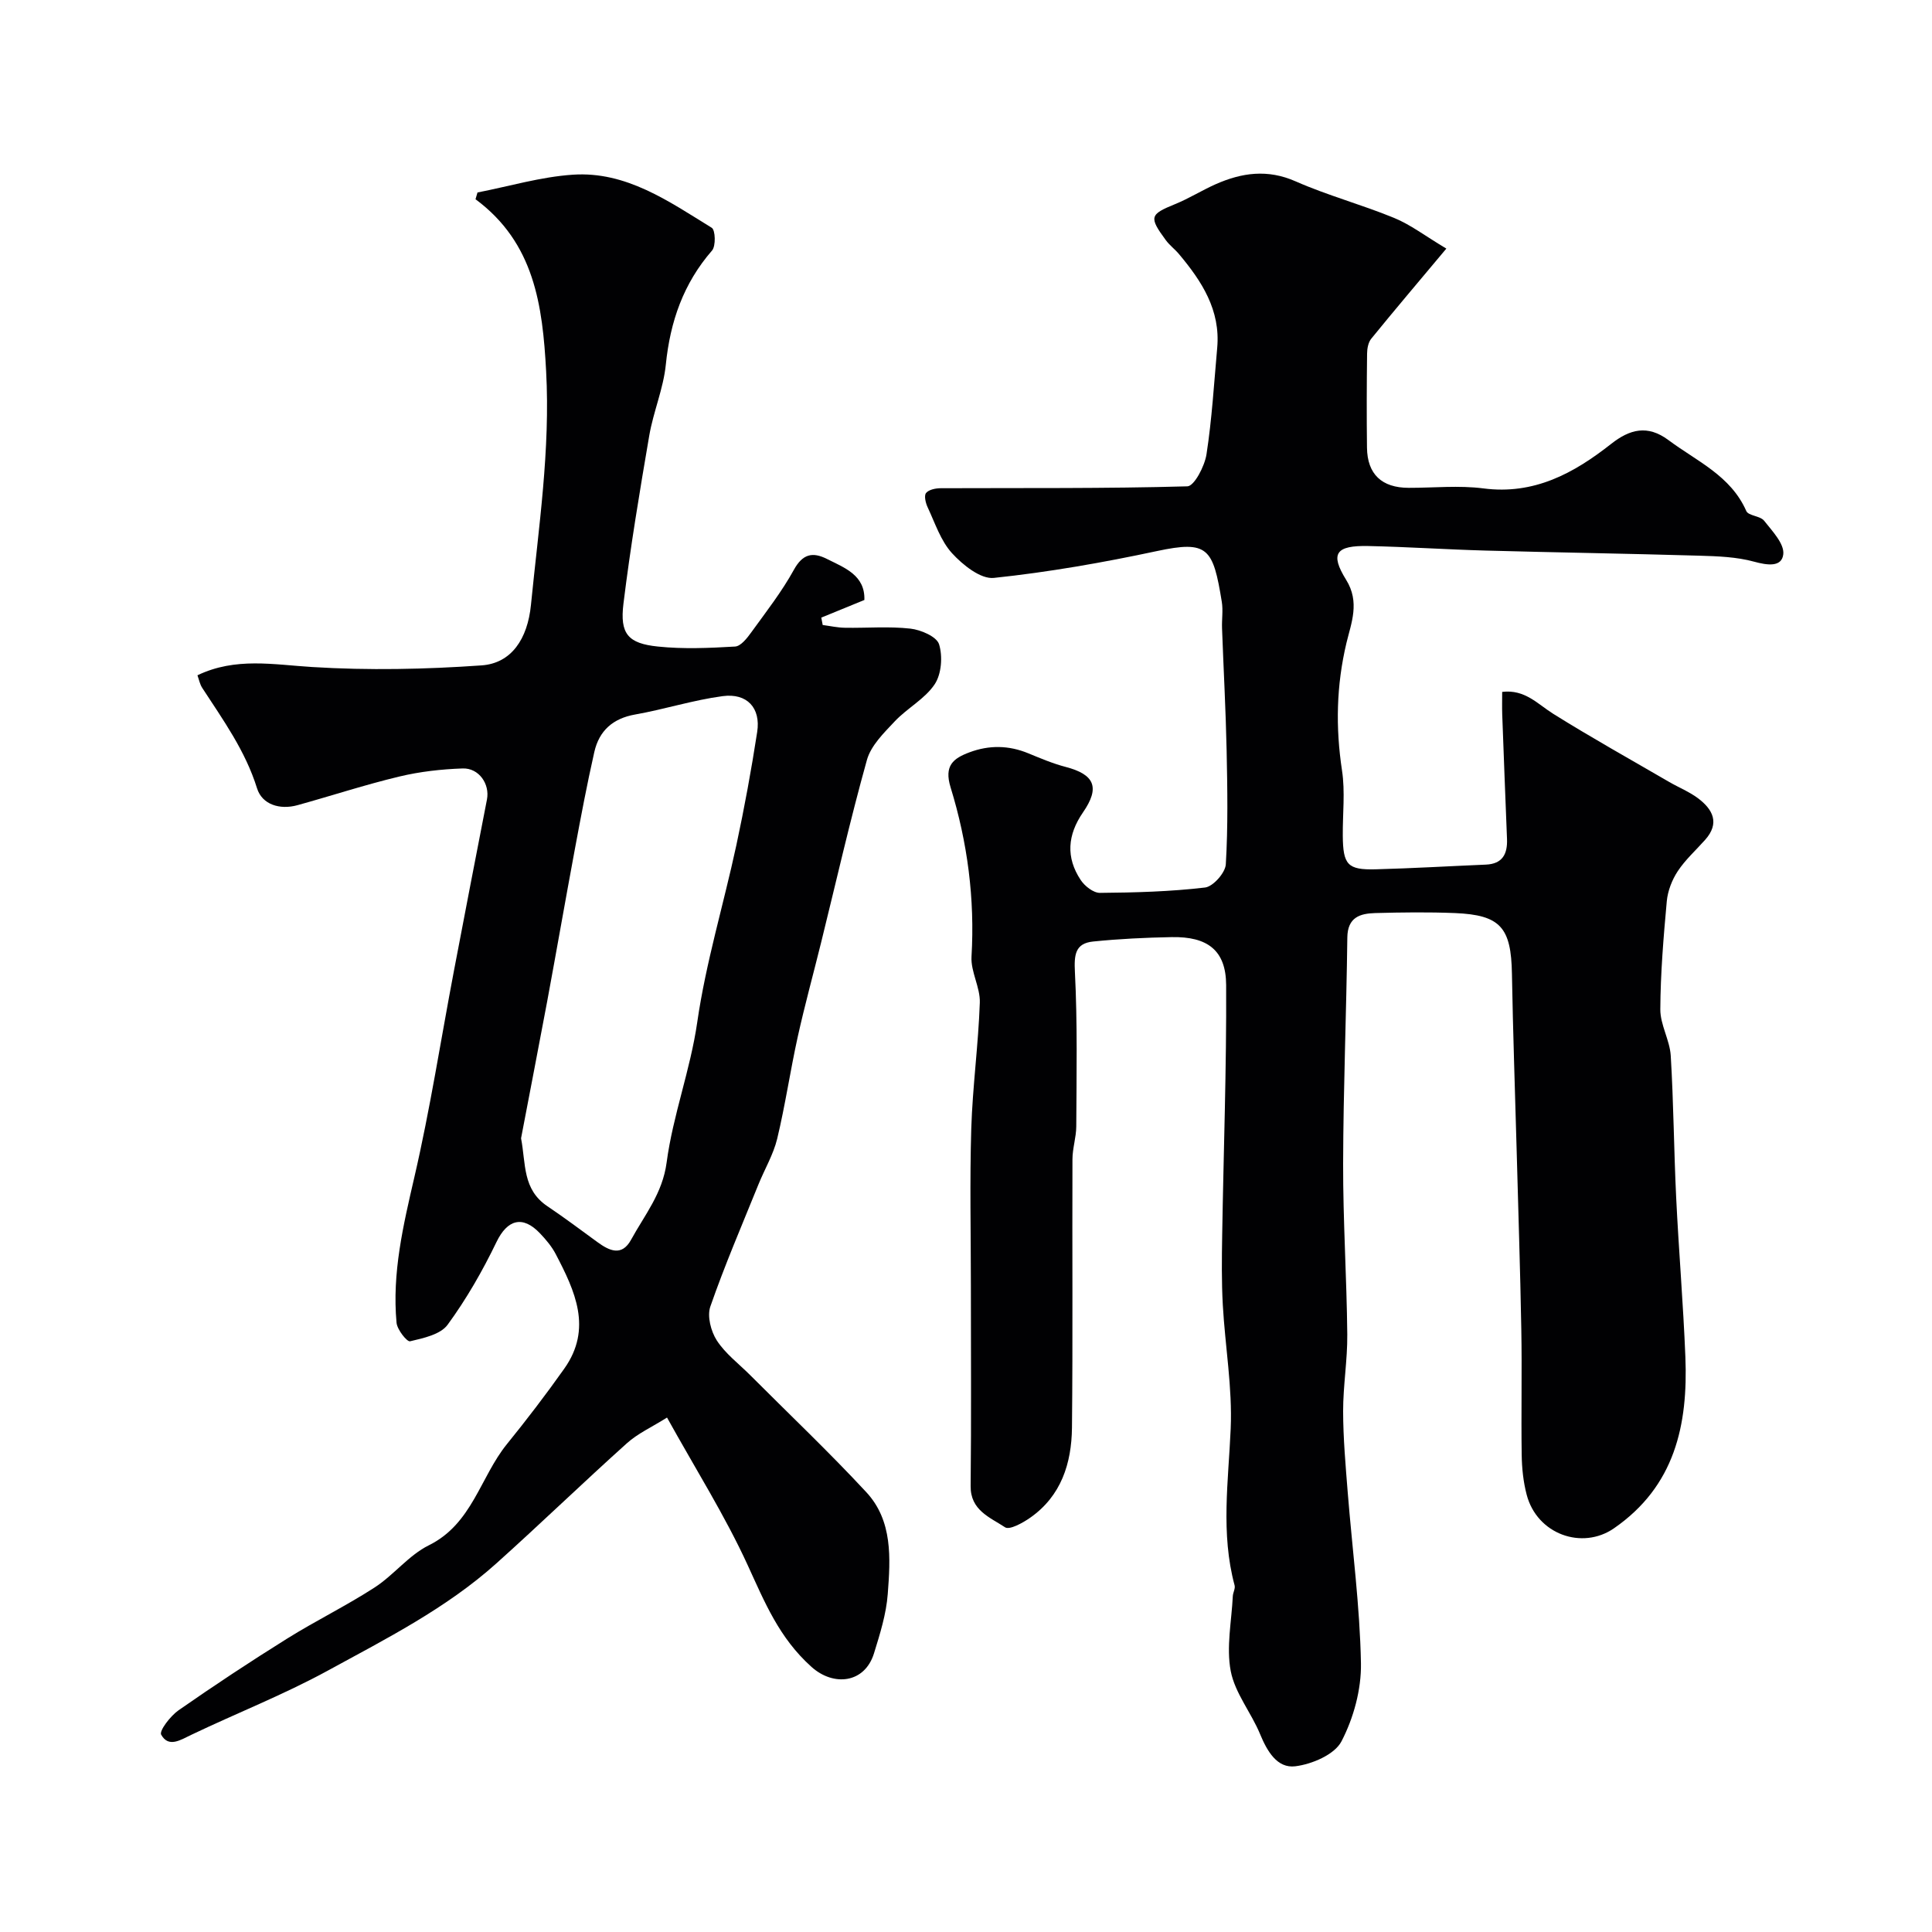
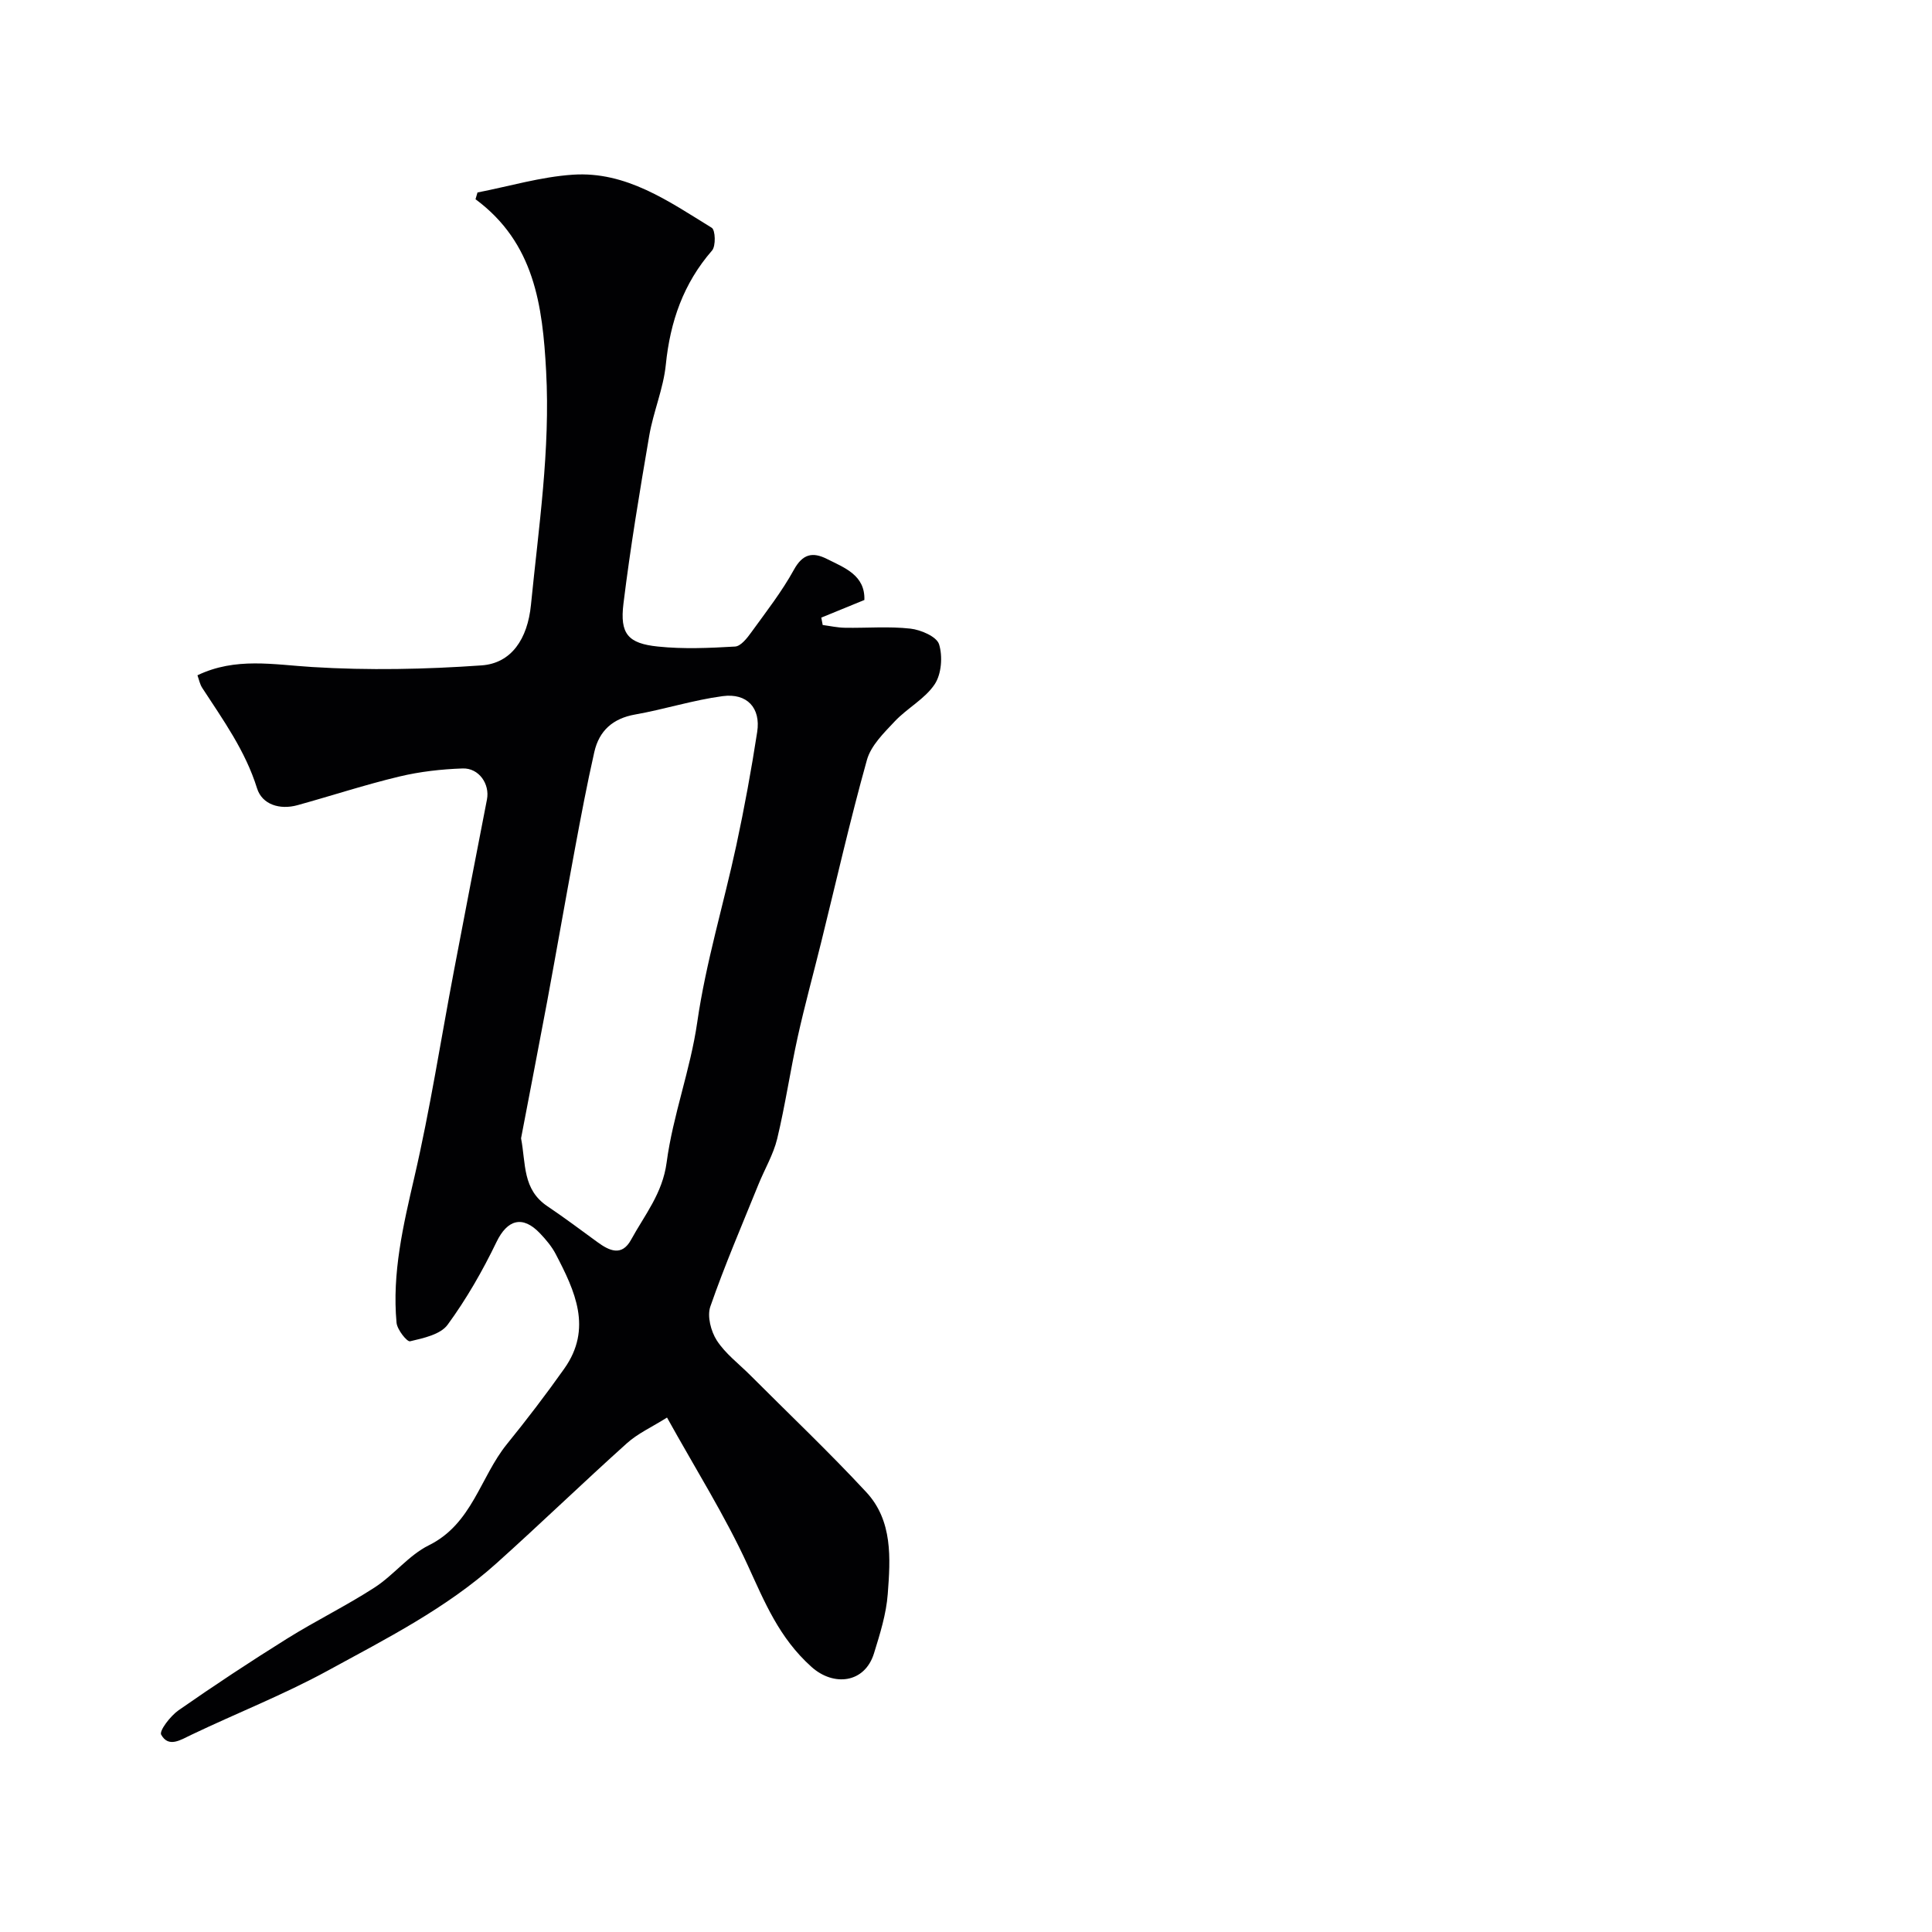
<svg xmlns="http://www.w3.org/2000/svg" enable-background="new 0 0 400 400" viewBox="0 0 400 400">
-   <path d="m299.45 51.47c-5.77 6.89-10.72 12.72-15.55 18.66-.62.76-.85 2.03-.86 3.07-.08 6.5-.1 13-.02 19.49.07 5.49 3.06 8.3 8.63 8.31 5.17.01 10.4-.54 15.48.12 10.49 1.36 18.71-3.13 26.43-9.21 3.88-3.06 7.56-4.01 11.88-.79 5.85 4.37 12.88 7.34 16.11 14.68.44 1.01 2.88.99 3.69 2.01 1.68 2.13 4.21 4.77 3.97 6.94-.31 2.74-3.34 2.28-6.08 1.53-3.59-.98-7.48-1.12-11.25-1.23-14.76-.43-29.53-.66-44.29-1.06-8.1-.22-16.2-.77-24.3-.94-6.71-.14-7.98 1.53-4.59 6.99 2.89 4.64 1.06 8.93.07 13.07-2.1 8.82-2.27 17.5-.92 26.42.67 4.4.12 8.98.16 13.48.05 6.04.99 7.12 6.81 6.97 7.6-.2 15.2-.65 22.8-.97 3.45-.14 4.51-2.19 4.39-5.3-.35-8.6-.67-17.19-.99-25.79-.05-1.48-.01-2.96-.01-4.67 4.71-.57 7.34 2.52 10.59 4.55 7.87 4.92 16 9.45 24.03 14.12 1.97 1.14 4.14 2.01 5.94 3.36 3.06 2.31 4.54 5.14 1.46 8.6-1.91 2.15-4.1 4.11-5.67 6.49-1.19 1.8-2.07 4.08-2.27 6.22-.68 7.44-1.3 14.91-1.34 22.38-.02 3.19 1.96 6.37 2.16 9.6.59 9.75.65 19.53 1.12 29.28.53 11.04 1.47 22.06 1.91 33.1.56 14.05-2.16 26.75-14.8 35.48-6.57 4.53-15.91 1.24-18.06-6.97-.7-2.66-.99-5.49-1.03-8.24-.13-8.66.08-17.33-.08-25.99-.22-12.43-.64-24.86-.97-37.3-.33-12.1-.76-24.2-.97-36.3-.16-9.6-2.36-12.2-11.82-12.59-5.49-.22-11-.15-16.49 0-3.13.09-5.72.86-5.77 5.06-.19 15.6-.83 31.2-.87 46.79-.03 11.79.74 23.58.86 35.38.05 5.31-.87 10.62-.86 15.93.01 5.59.51 11.18.95 16.76.94 11.8 2.52 23.57 2.74 35.38.1 5.43-1.52 11.36-4.04 16.2-1.42 2.73-6.11 4.73-9.56 5.15-3.74.46-5.82-3.11-7.28-6.65-1.83-4.45-5.2-8.49-6.08-13.06-.95-4.96.18-10.33.43-15.52.04-.75.55-1.57.37-2.23-2.9-10.76-1.28-21.55-.81-32.42.37-8.49-1.15-17.06-1.63-25.61-.27-4.82-.21-9.66-.13-14.48.28-17.26.91-34.53.82-51.79-.04-7.19-3.86-10.05-11.27-9.91-5.42.1-10.86.36-16.26.91-3.75.38-3.96 2.76-3.78 6.34.54 10.62.33 21.29.28 31.94-.01 2.27-.79 4.54-.79 6.82-.07 18.52.09 37.03-.1 55.55-.08 7.37-2.22 14.16-8.67 18.66-1.53 1.07-4.27 2.58-5.18 1.97-3.1-2.05-7.19-3.5-7.13-8.55.15-13.83.05-27.66.05-41.49 0-10.83-.25-21.67.08-32.49.27-8.71 1.47-17.38 1.77-26.09.11-3.15-1.9-6.4-1.72-9.53.71-11.99-.83-23.68-4.33-35.04-1.39-4.51.56-6.01 3.91-7.26 4.06-1.52 8.12-1.47 12.17.2 2.55 1.05 5.12 2.14 7.77 2.83 5.95 1.56 7.14 4.23 3.56 9.41-3.22 4.67-3.57 9.33-.47 14 .83 1.26 2.63 2.67 3.98 2.66 7.27-.06 14.57-.26 21.77-1.11 1.66-.2 4.19-3.05 4.29-4.8.47-7.83.33-15.71.17-23.56-.18-8.44-.64-16.87-.95-25.3-.07-1.83.24-3.71-.05-5.49-1.81-11.13-2.84-12.77-13.46-10.5-11.14 2.38-22.41 4.36-33.73 5.55-2.74.29-6.45-2.69-8.67-5.12-2.34-2.57-3.51-6.24-5.04-9.5-.42-.89-.78-2.41-.33-2.96.58-.71 2-.99 3.06-.99 17.01-.07 34.03.09 51.04-.39 1.43-.04 3.58-4.17 3.96-6.62 1.13-7.3 1.56-14.7 2.22-22.06.7-7.81-3.2-13.79-7.91-19.4-.85-1.02-1.96-1.83-2.74-2.9-3.53-4.8-3.3-5.32 1.96-7.46 2.87-1.17 5.53-2.85 8.37-4.11 5.41-2.39 10.74-3.16 16.56-.59 6.62 2.92 13.69 4.81 20.39 7.57 3.38 1.38 6.39 3.71 10.81 6.35z" fill="#010103" />
  <path d="m178.96 124.22c-3.24 1.32-6.08 2.49-8.92 3.65.1.51.19 1.02.29 1.53 1.53.2 3.06.55 4.6.57 4.52.08 9.09-.32 13.56.18 2.16.24 5.43 1.65 5.93 3.23.78 2.5.51 6.18-.91 8.3-2.03 3.04-5.7 4.94-8.28 7.69-2.24 2.38-4.91 4.99-5.74 7.96-3.5 12.51-6.37 25.2-9.49 37.82-1.61 6.52-3.4 13.01-4.85 19.57-1.54 6.98-2.57 14.09-4.24 21.04-.79 3.27-2.6 6.3-3.88 9.46-3.4 8.4-6.99 16.73-9.96 25.28-.7 2 .12 5.14 1.34 7.03 1.77 2.73 4.54 4.81 6.89 7.16 8.04 8.06 16.31 15.9 24.05 24.24 5.51 5.93 5.01 13.72 4.45 21.09-.31 4.15-1.61 8.28-2.85 12.29-1.93 6.22-8.37 6.89-12.92 2.82-6.73-6.02-9.71-13.42-13.25-21.13-4.68-10.2-10.72-19.77-16.68-30.51-3.15 1.98-6.06 3.29-8.32 5.33-9.11 8.18-17.91 16.7-27.02 24.87-10.38 9.31-22.8 15.59-34.9 22.2-9.12 4.98-18.87 8.8-28.26 13.29-2.29 1.1-4.7 2.7-6.23-.03-.45-.8 1.92-3.88 3.59-5.05 7.36-5.13 14.85-10.08 22.46-14.83 5.94-3.71 12.27-6.8 18.14-10.6 3.97-2.57 7.06-6.67 11.22-8.73 8.99-4.44 10.63-14.11 16.17-20.95 4.12-5.08 8.1-10.29 11.88-15.63 5.88-8.3 2.21-16.09-1.77-23.71-.82-1.57-2.02-3-3.26-4.3-3.63-3.82-6.78-2.81-9 1.78-2.88 5.97-6.22 11.81-10.13 17.15-1.48 2.02-5.01 2.77-7.77 3.42-.63.15-2.67-2.41-2.8-3.84-.95-10.29 1.38-20.15 3.69-30.14 3.27-14.11 5.48-28.47 8.19-42.71 2.25-11.84 4.54-23.67 6.84-35.49.62-3.17-1.65-6.54-5.04-6.42-4.38.15-8.83.65-13.09 1.67-7.11 1.7-14.07 3.99-21.12 5.94-3.64 1-7.3-.13-8.35-3.49-2.42-7.78-7.03-14.16-11.35-20.8-.5-.77-.68-1.75-.99-2.61 7.89-3.78 15.74-2.2 23.76-1.71 11.65.72 23.43.48 35.08-.34 6.14-.44 9.51-5.44 10.21-12.54 1.59-16.08 4.02-32.08 3.14-48.36-.73-13.6-2.42-26.58-14.62-35.61.14-.47.27-.93.41-1.4 6.58-1.28 13.11-3.24 19.74-3.68 11.05-.75 19.88 5.53 28.76 10.99.76.47.87 3.78.06 4.71-5.94 6.83-8.67 14.72-9.57 23.63-.5 4.96-2.58 9.74-3.43 14.69-1.98 11.56-3.91 23.15-5.34 34.78-.77 6.26.93 8.25 7.13 8.89 5.28.55 10.66.31 15.98 0 1.19-.07 2.49-1.74 3.36-2.95 3.06-4.23 6.3-8.38 8.81-12.93 1.82-3.32 3.89-3.74 6.82-2.27 3.72 1.86 7.95 3.39 7.78 8.51zm-71.08 111.45c1.02 5.32.26 10.58 5.47 14.08 3.51 2.36 6.9 4.9 10.32 7.4 2.49 1.82 5.06 3.04 6.99-.48 2.81-5.14 6.51-9.57 7.36-16 1.3-9.78 4.91-19.12 6.34-29.05 1.78-12.34 5.46-24.39 8.09-36.61 1.67-7.78 3.11-15.62 4.32-23.48.76-4.95-2.09-8.08-7.16-7.4-6.1.81-12.04 2.73-18.11 3.8-4.64.82-7.45 3.37-8.45 7.75-1.51 6.65-2.77 13.36-4.02 20.07-1.96 10.53-3.8 21.09-5.75 31.62-1.77 9.44-3.6 18.86-5.4 28.3z" fill="#010103" />
</svg>